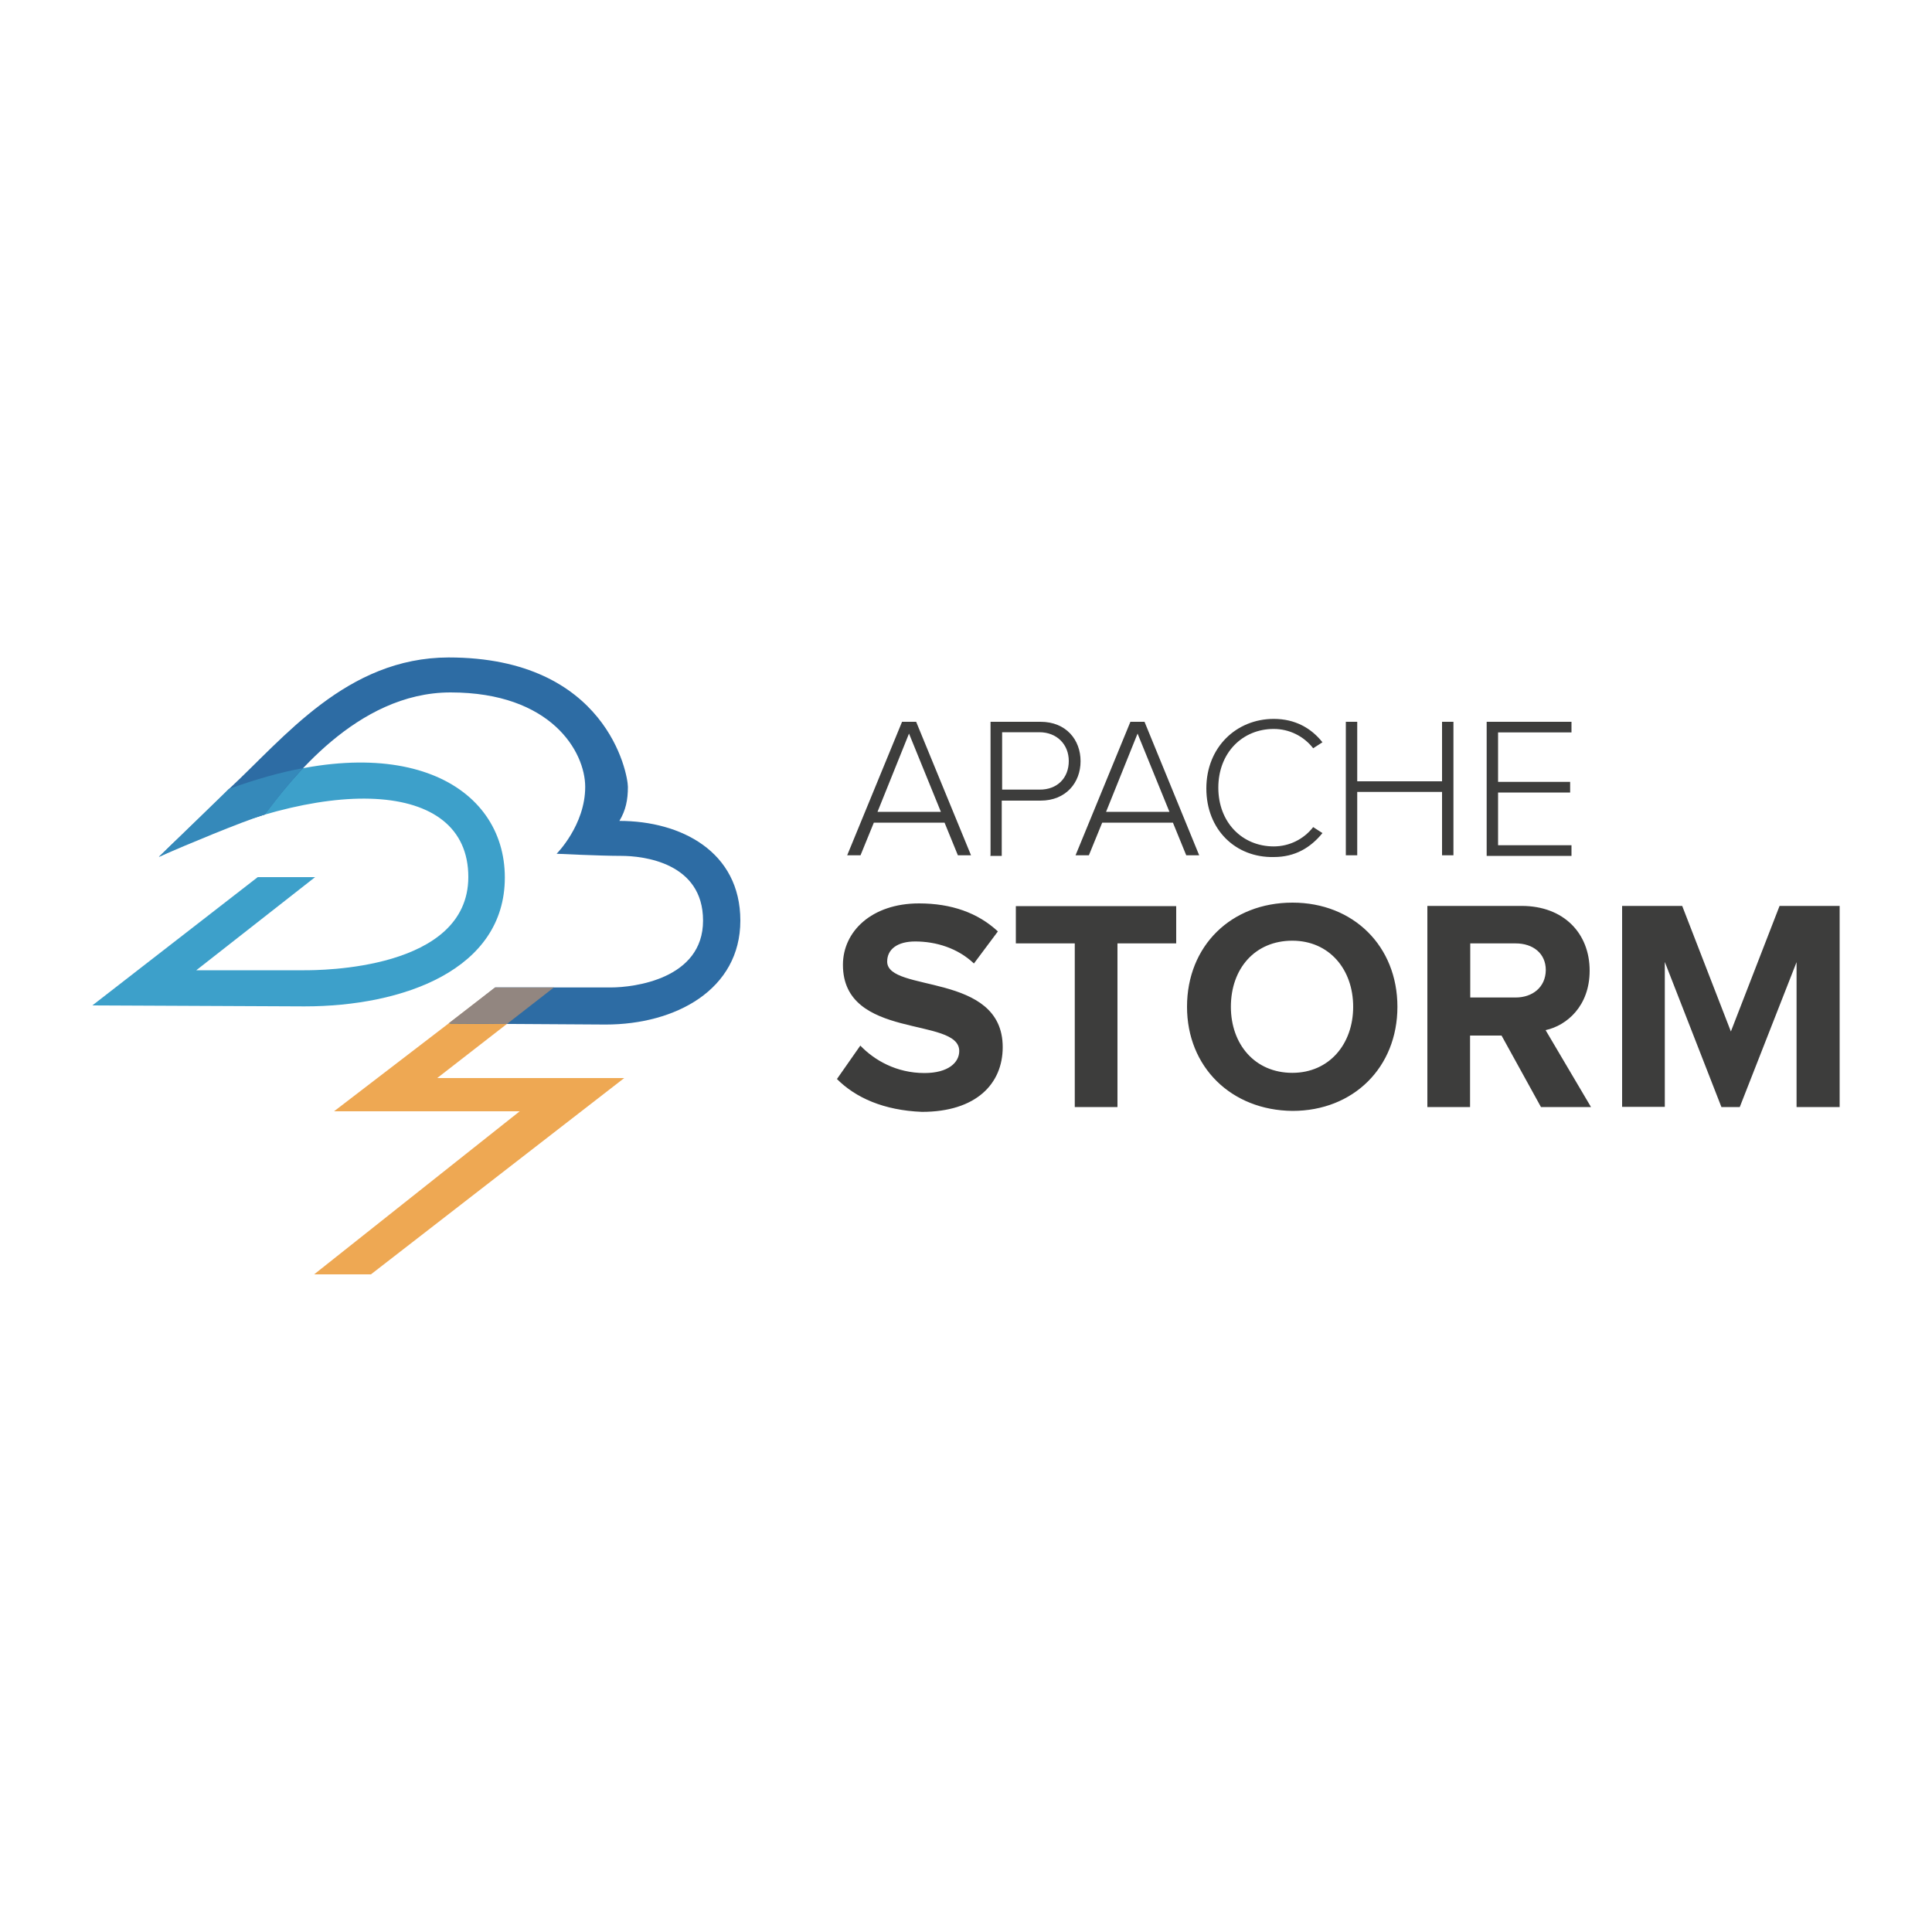
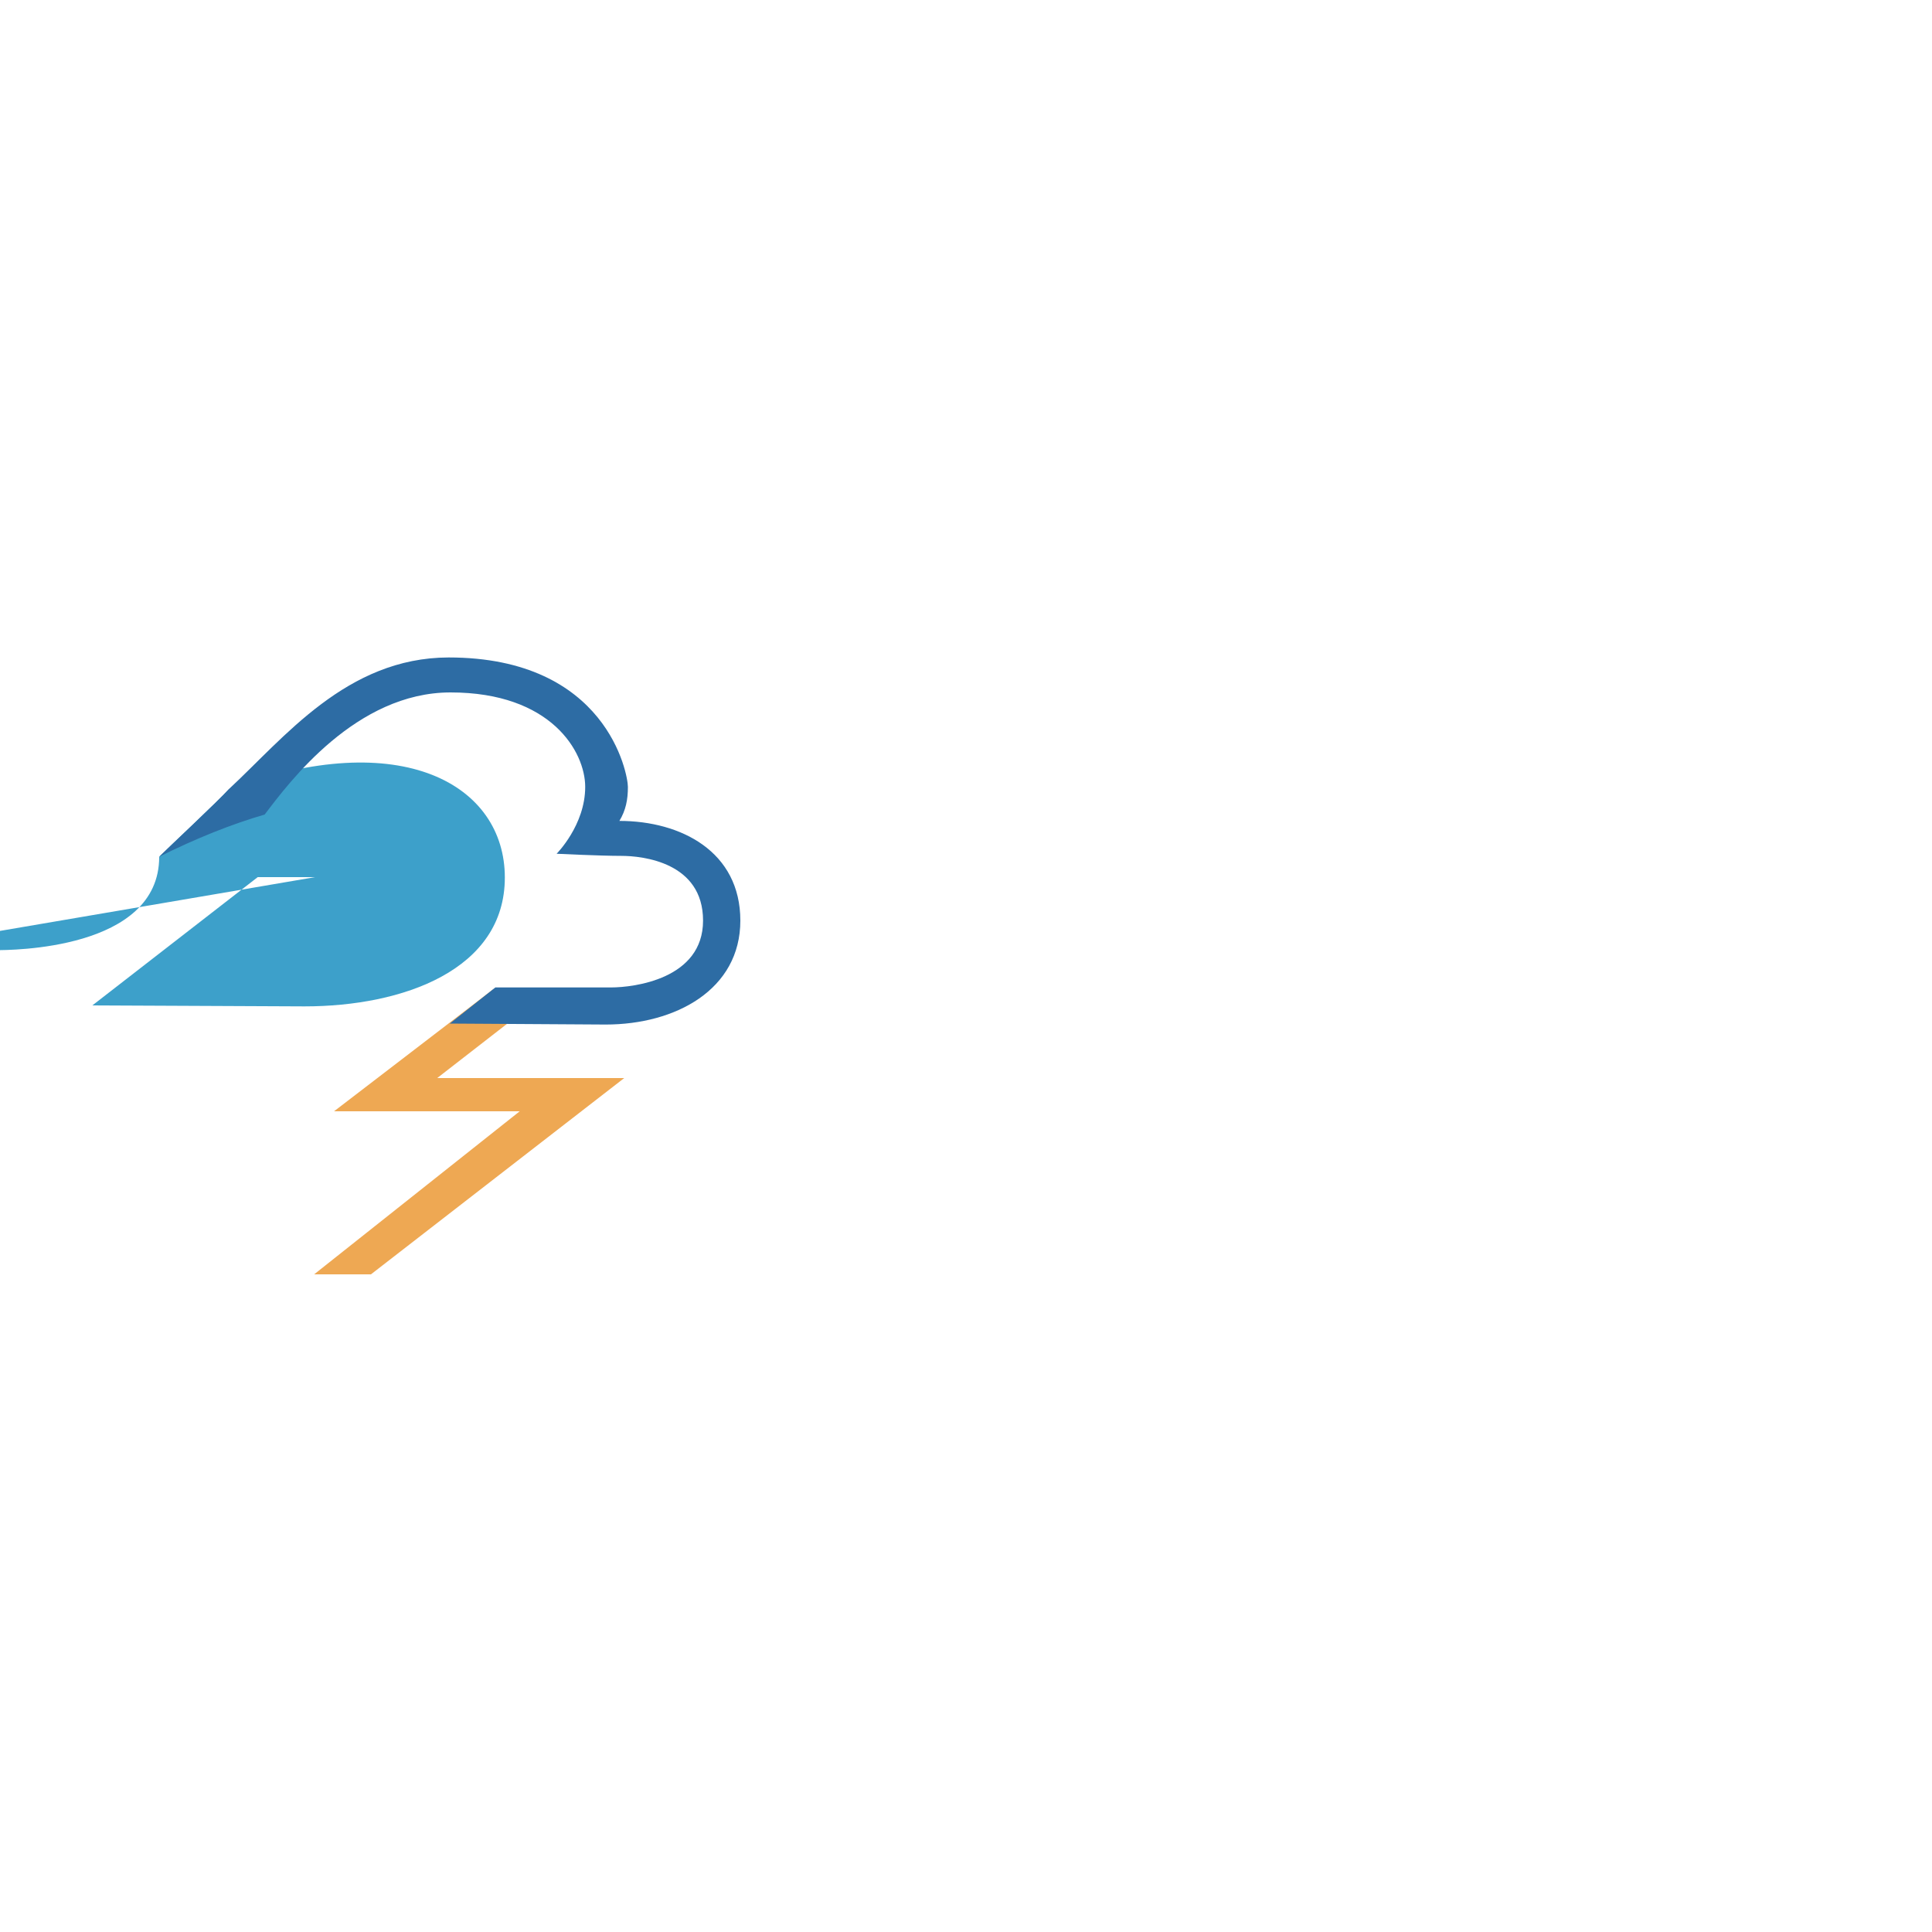
<svg xmlns="http://www.w3.org/2000/svg" version="1.1" id="Layer_1" x="0px" y="0px" viewBox="0 0 1000 1000" style="enable-background:new 0 0 1000 1000;" xml:space="preserve">
  <style type="text/css">
	.st0{fill:#3D3D3C;}
	.st1{fill-rule:evenodd;clip-rule:evenodd;fill:#EEA853;}
	.st2{fill-rule:evenodd;clip-rule:evenodd;fill:#3DA0CA;}
	.st3{fill-rule:evenodd;clip-rule:evenodd;fill:#2D6CA4;}
	.st4{fill-rule:evenodd;clip-rule:evenodd;fill:#928680;}
	.st5{fill-rule:evenodd;clip-rule:evenodd;fill:#3589BA;}
</style>
  <g>
-     <path class="st0" d="M495.8,442.7l-6.9-16.9h-36.6l-6.9,16.9h-6.9l28.4-69.1h7.3l28.4,69.1H495.8z M470.5,379.7l-16.3,40.5h32.8   L470.5,379.7z M512.7,442.7v-69.1h25.9c13.2,0,20.7,9.3,20.7,20.4s-7.6,20.4-20.7,20.4h-20.1V443h-5.9V442.7z M553.2,393.9   c0-8.6-6.2-14.9-15.2-14.9h-19.3v29.7H538C547.3,408.8,553.2,402.6,553.2,393.9L553.2,393.9z M614,442.7l-6.9-16.9h-36.6l-6.9,16.9   h-6.9l28.4-69.1h7.3l28.3,69.1H614z M588.8,379.7l-16.3,40.5h32.8L588.8,379.7z M624.4,408.1c0-21.4,15.6-36,34.9-36   c11.1,0,19.4,4.8,25.2,12.1l-4.8,3.1c-4.9-6.3-12.4-10-20.4-10c-16.3,0-28.7,12.4-28.7,30.4c0,18,12.4,30.4,28.7,30.4   c8,0,15.5-3.7,20.4-10l4.8,3.1c-6.2,7.6-14.2,12.4-25.2,12.4C639.6,444,624.4,429.5,624.4,408.1L624.4,408.1z M746.4,442.7v-32.8   h-43.9v32.8h-5.9v-69.1h5.9v30.8h43.9v-30.8h5.9v69.1H746.4z M769.5,442.7v-69.1h43.9v5.5h-38v25.6h37.3v5.5h-37.3v27.3h38v5.5   h-43.9L769.5,442.7z M433.2,558.5l12.1-17.3c7.3,7.6,18.7,14.2,33.2,14.2c12.4,0,18-5.5,18-11.4c0-18-60.2-5.5-60.2-44.6   c0-17.3,14.9-31.8,39.4-31.8c16.6,0,30.4,4.8,40.8,14.5l-12.4,16.6c-8.4-8-19.7-11.4-30.4-11.4c-9.3,0-14.5,4.1-14.5,10.4   c0,16.3,59.8,5.2,59.8,44.3c0,19-13.8,33.5-41.8,33.5C457.4,574.7,442.9,568.2,433.2,558.5L433.2,558.5z M556.3,573v-84.7h-30.5   V469h83v19.3h-30.4V573H556.3z M614.4,521.1c0-31.5,22.8-53.9,54.6-53.9c31.5,0,54.3,22.5,54.3,53.9S700.5,575,669,575   C637.2,574.7,614.4,552.2,614.4,521.1z M700.4,521.1c0-19.4-12.4-34.2-31.5-34.2c-19.4,0-31.8,14.5-31.8,34.2   c0,19.4,12.4,34.2,31.8,34.2C688,555.3,700.4,540.4,700.4,521.1z M797.6,573l-20.4-37h-16.3v37h-22.1V468.9h48.8   c21.8,0,35.2,14.2,35.2,33.5c0,18.3-11.8,28.4-22.8,30.8l23.5,39.8H797.6z M800.1,502.1c0-8.6-6.6-13.8-15.6-13.8H761v28h23.5   C793.1,516.3,800,511.1,800.1,502.1L800.1,502.1z M929.9,573v-75l-29.4,75H891l-29.3-75.1v75h-22.1V468.9h31.1l25.2,65l25.2-65   h31.1v104.1L929.9,573z" />
    <g>
      <path class="st1" d="M285.4,512.1h-30.2l-82.3,63.1h96.1l-106.4,84.4H192l131.1-101.6h-96.8L285.4,512.1z" />
-       <path class="st2" d="M163.1,454h-29.7l-85.6,66.4l109.8,0.5c51,0,103.7-18.9,103.7-66.7s-53.2-78.8-142.7-45.8    c-6,6.6-31.8,30.7-36.2,35.1c85.1-42.8,160-40.6,160,10.4c0,48.3-77.1,48.3-84.8,48.3h-56L163.1,454z" />
+       <path class="st2" d="M163.1,454h-29.7l-85.6,66.4l109.8,0.5c51,0,103.7-18.9,103.7-66.7s-53.2-78.8-142.7-45.8    c-6,6.6-31.8,30.7-36.2,35.1c0,48.3-77.1,48.3-84.8,48.3h-56L163.1,454z" />
      <path class="st3" d="M118.5,408.4c-6,6.6-31.8,30.7-36.2,35.1c19-9.5,37.5-16.9,54.7-21.9c12.8-16.9,47.4-63.2,96.2-63.2    c52.1,0,69.7,30.7,69.7,48.9c0,19.8-14.8,34.6-14.8,34.6s22.5,1.1,33.5,1.1s42.3,3.3,42.3,33.5s-35.7,34.6-47.7,34.6h-59.8    l-23.6,18.7l80.7,0.5c36.2,0,69.7-18.1,69.7-53.8s-30.7-51.6-62.6-51.6c3.3-5.5,4.4-10.9,4.4-17.6s-10.9-67-92.8-67    C179.4,340.4,147,382,118.5,408.4L118.5,408.4z" />
-       <path class="st4" d="M256.2,511.1h30.5L262.4,530l-30.2-0.3L256.2,511.1z" />
-       <path class="st5" d="M137,421.6l-0.6,0.2c-12.4,4-38.8,15-54.2,21.7l36.2-35.1c13.7-5,26.5-8.6,38.4-10.8    C148,407,141.3,416.1,137,421.6L137,421.6z" />
    </g>
  </g>
</svg>